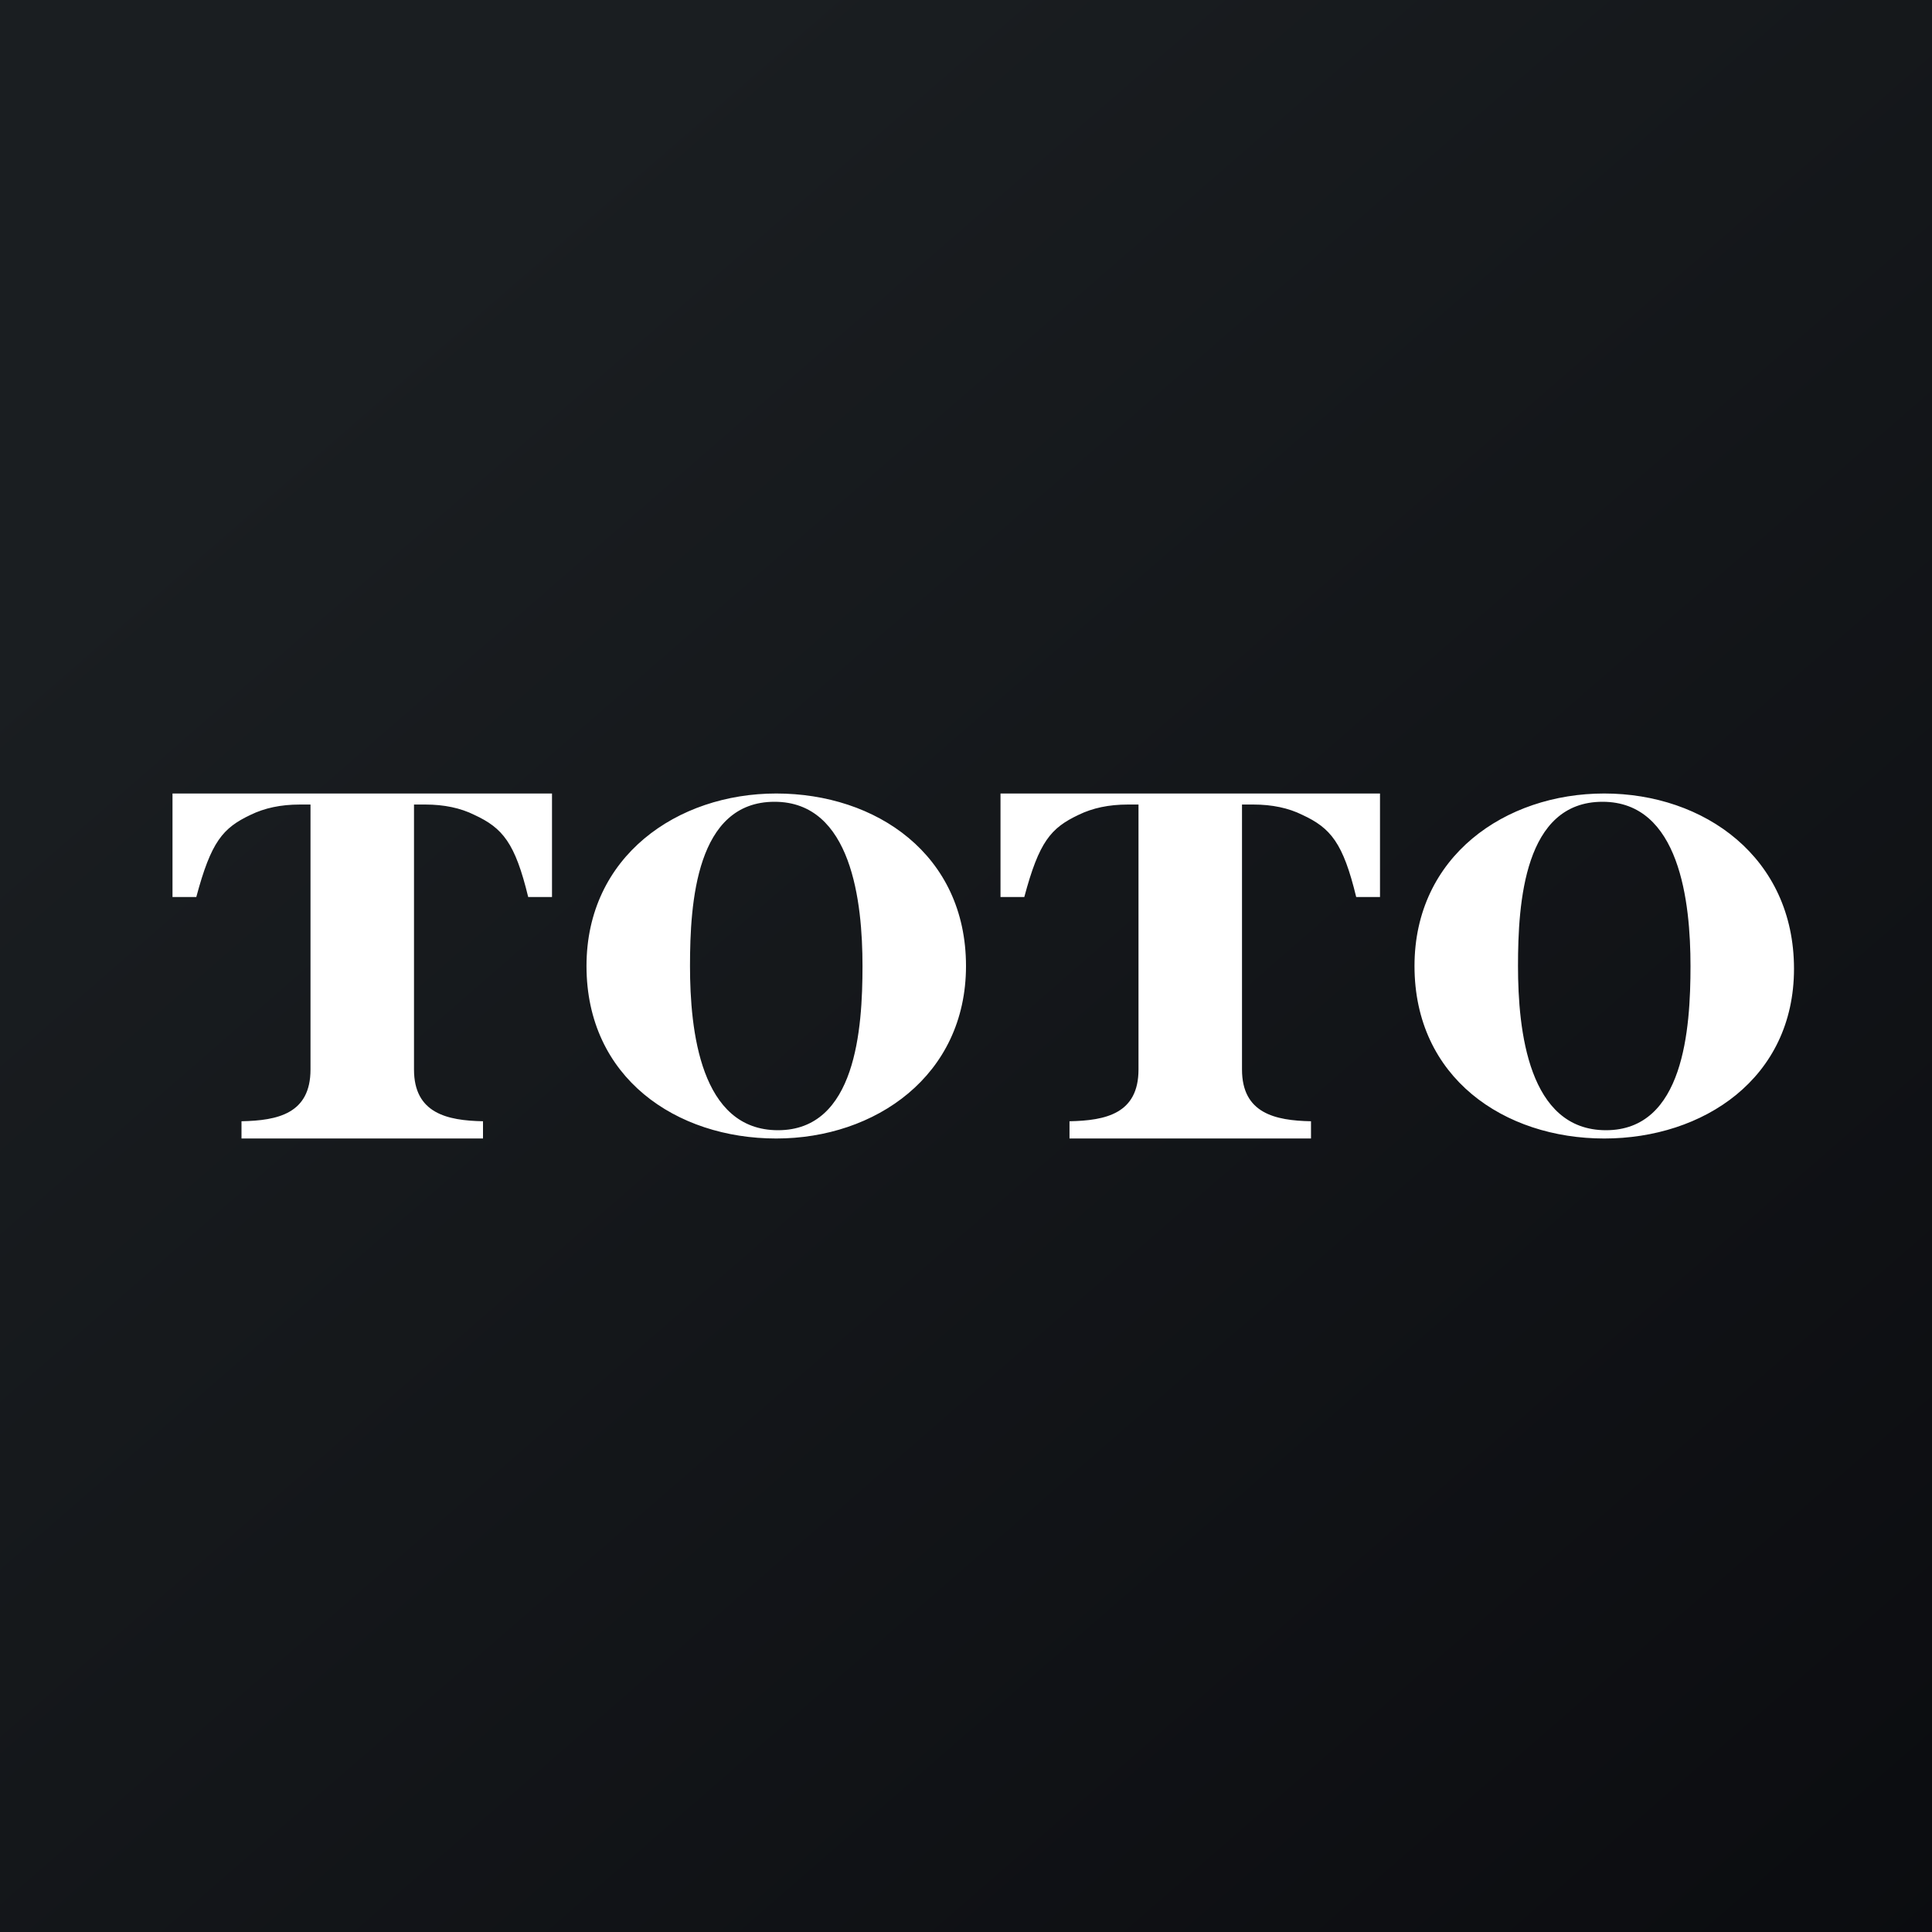
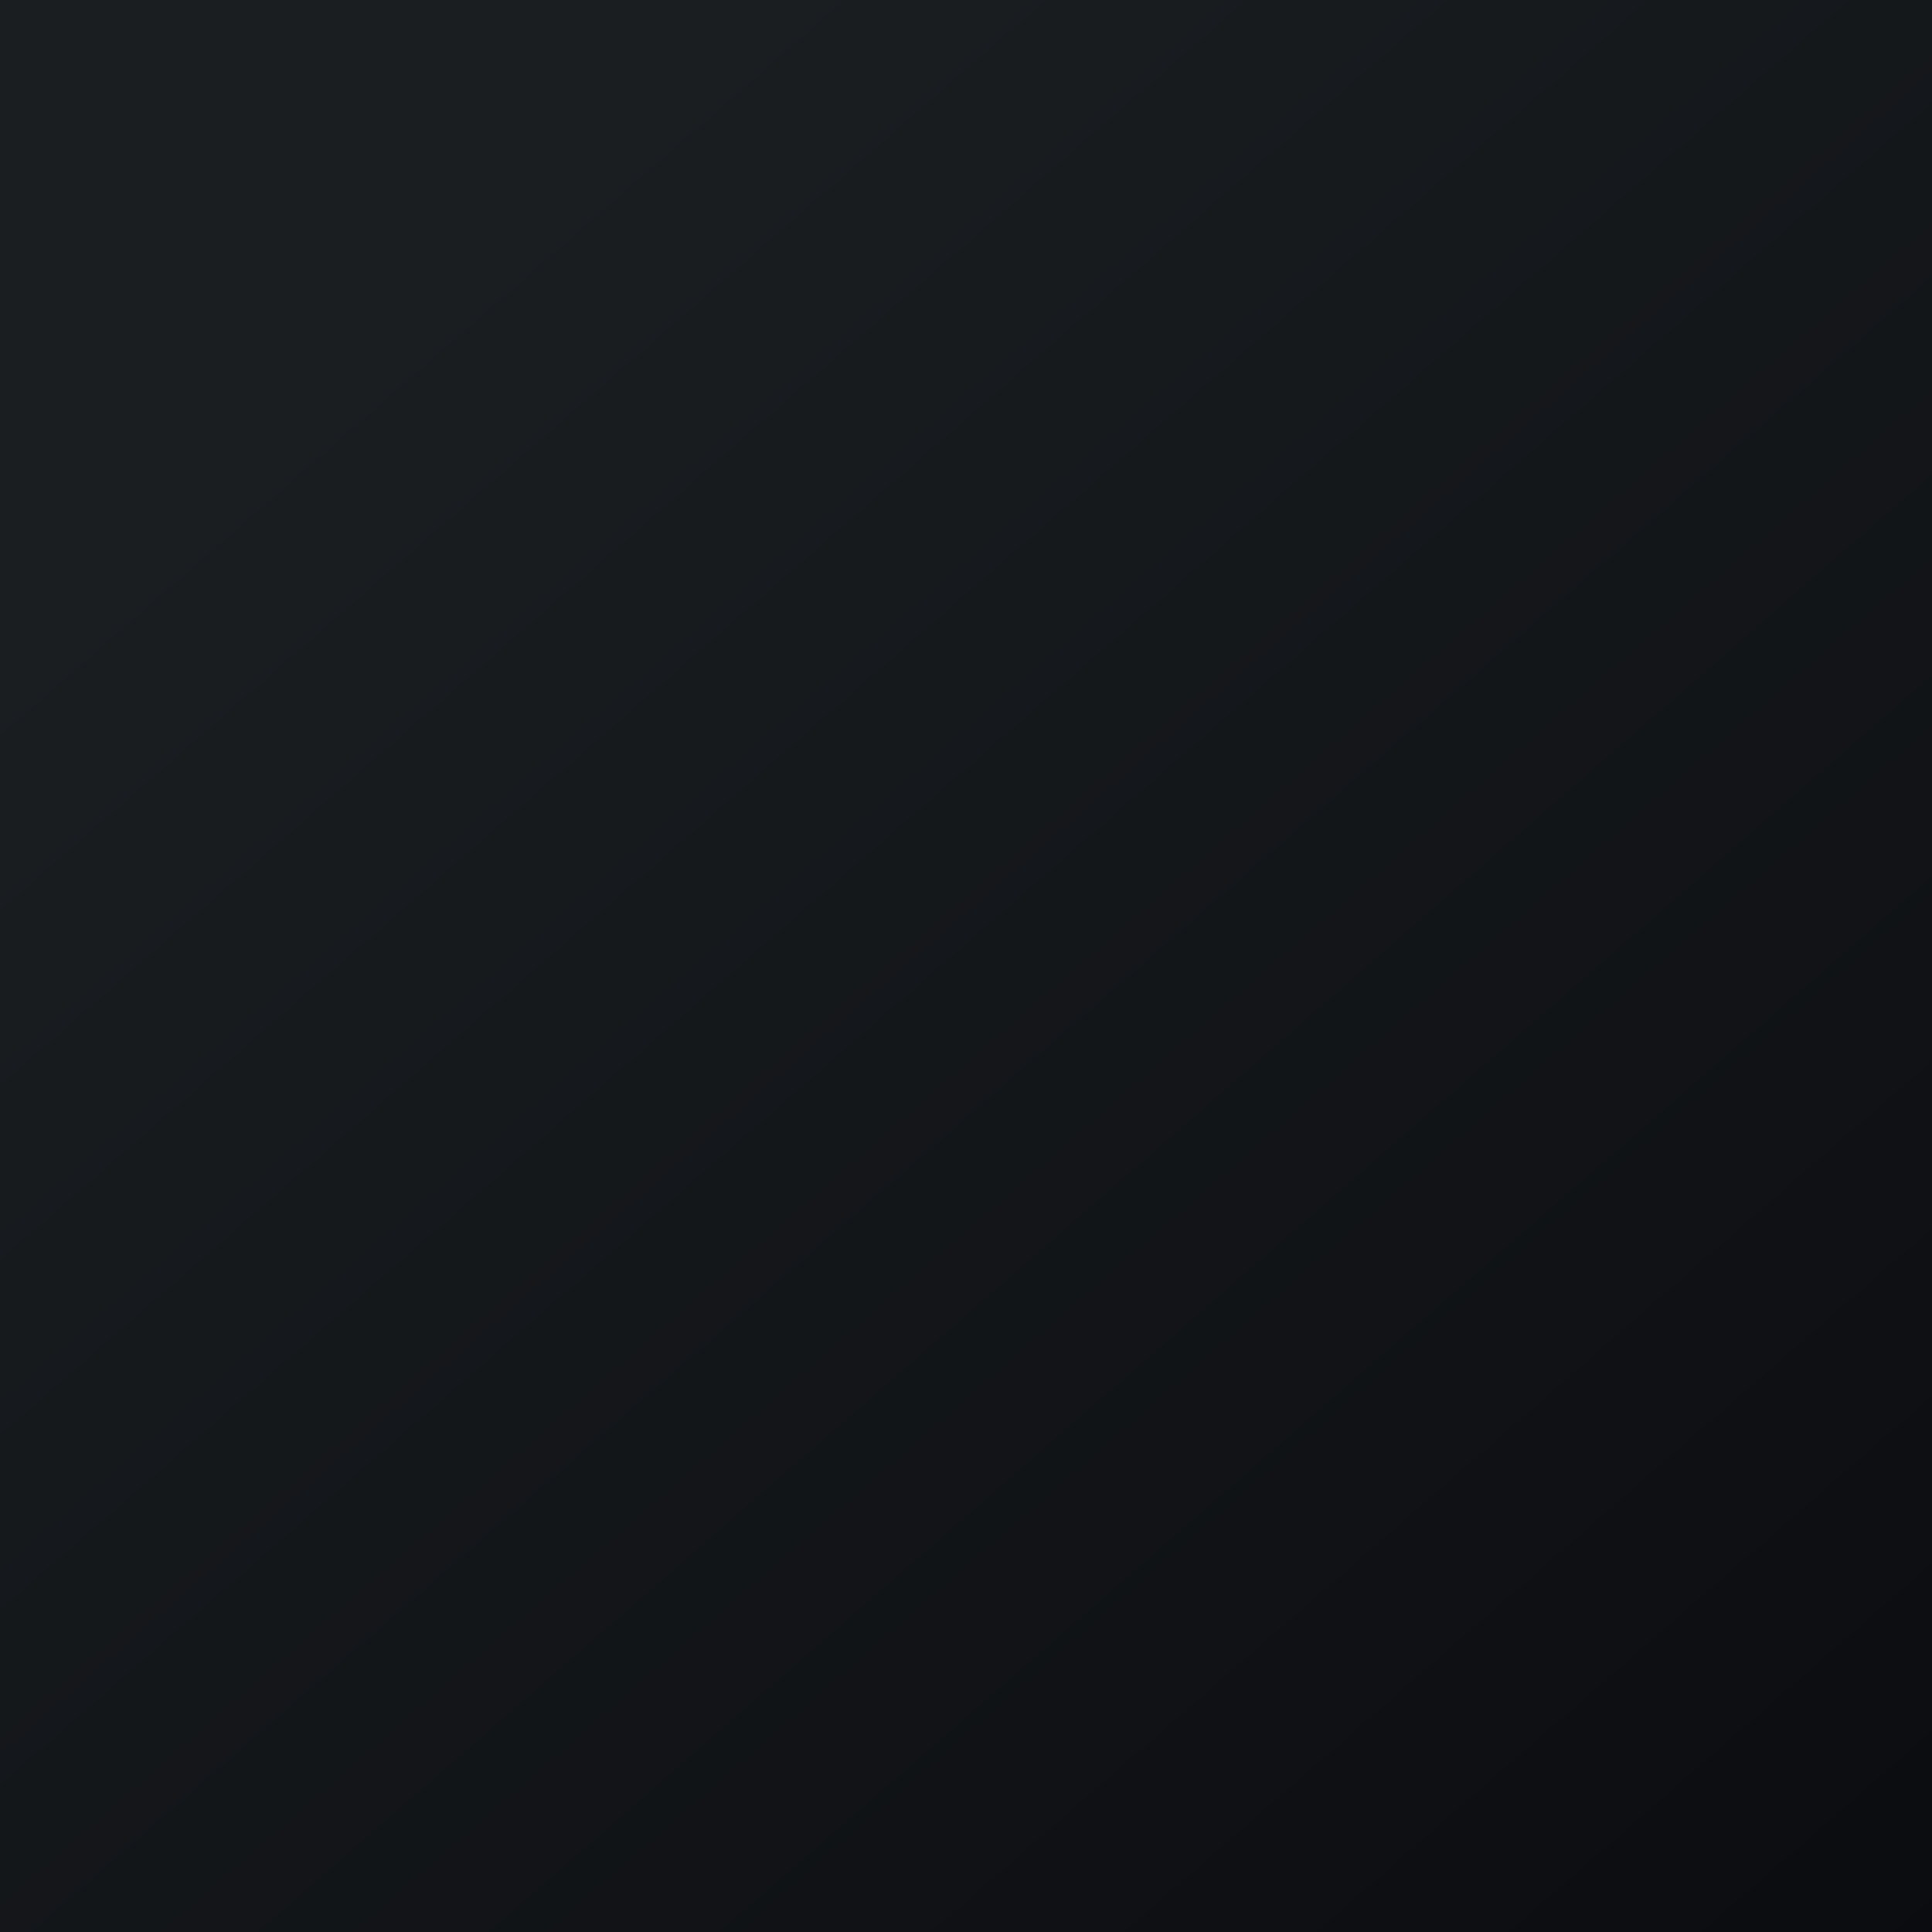
<svg xmlns="http://www.w3.org/2000/svg" width="56" height="56" viewBox="0 0 56 56">
  <rect x="0" y="0" width="56" height="56" fill="#808080" stroke="none" />
  <path fill="url(#azfnr4hug)" d="M0 0h56v56H0z" />
-   <path fill="#fff" d="M16 23v3h-.69c-.38-1.57-.74-2-1.56-2.38-.4-.2-.88-.3-1.42-.3H12V31c0 1.27.96 1.48 2 1.5v.5H7v-.5c1.05-.02 2-.22 2-1.5v-7.68h-.31c-.55 0-1.02.1-1.43.3-.8.38-1.14.77-1.57 2.38H5v-3h11Zm24 0v3h-.69c-.38-1.57-.74-2-1.56-2.38-.4-.2-.88-.3-1.42-.3H36V31c0 1.27.96 1.48 2 1.5v.5h-7v-.5c1.05-.02 2-.22 2-1.5v-7.68h-.31c-.55 0-1.02.1-1.43.3-.8.38-1.14.77-1.57 2.38H29v-3h11Zm-17.5 0c2.9 0 5.5 1.77 5.5 5 0 3.18-2.63 5-5.5 5-2.9 0-5.5-1.76-5.5-5 0-3.18 2.63-5 5.5-5Zm-.05.24C20.18 23.24 20 26.16 20 28c0 1.87.3 4.76 2.55 4.76 2.26 0 2.45-2.94 2.45-4.76 0-1.85-.31-4.76-2.55-4.76ZM46.5 23c2.9 0 5.5 1.85 5.5 5.08 0 3.18-2.63 4.92-5.5 4.92-2.9 0-5.5-1.76-5.5-5 0-3.18 2.63-5 5.5-5Zm-.05.24C44.18 23.24 44 26.16 44 28c0 1.87.3 4.76 2.55 4.76 2.26 0 2.45-2.94 2.45-4.76 0-1.85-.31-4.76-2.55-4.76Z" />
  <defs>
    <linearGradient id="azfnr4hug" x1="10.42" x2="68.15" y1="9.71" y2="76.02" gradientUnits="userSpaceOnUse">
      <stop stop-color="#1A1E21" />
      <stop offset="1" stop-color="#06060A" />
    </linearGradient>
  </defs>
</svg>